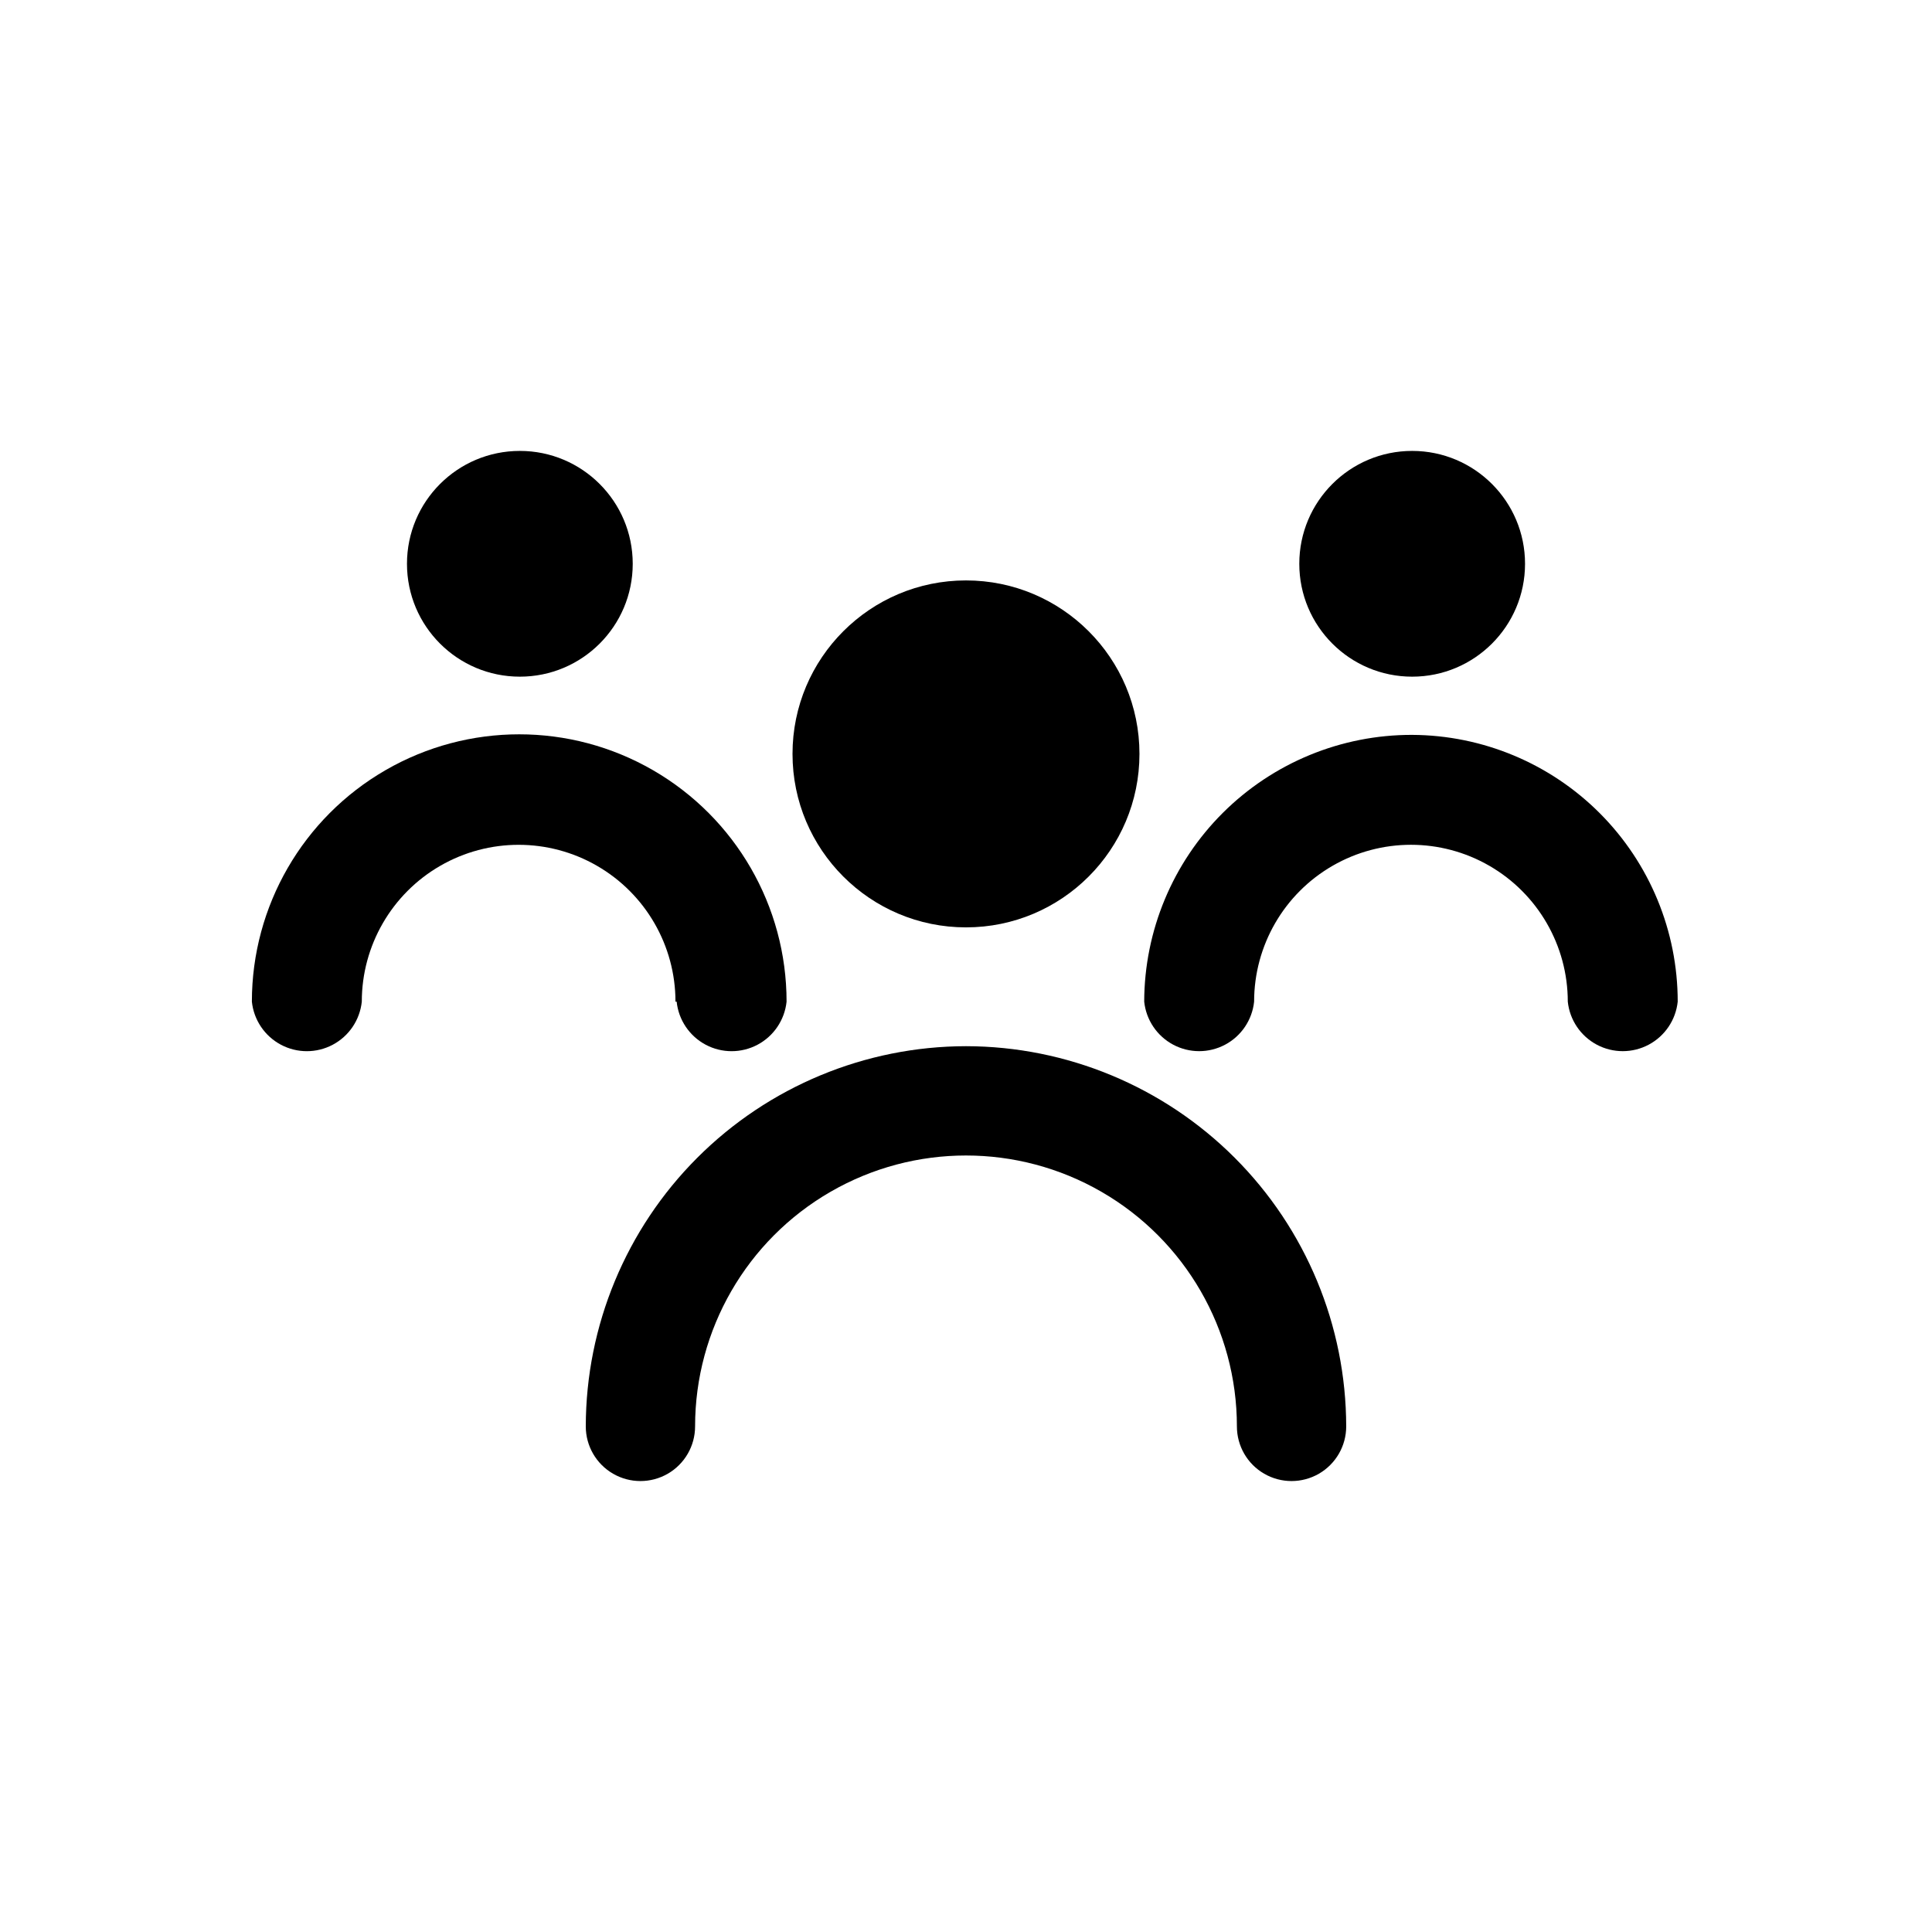
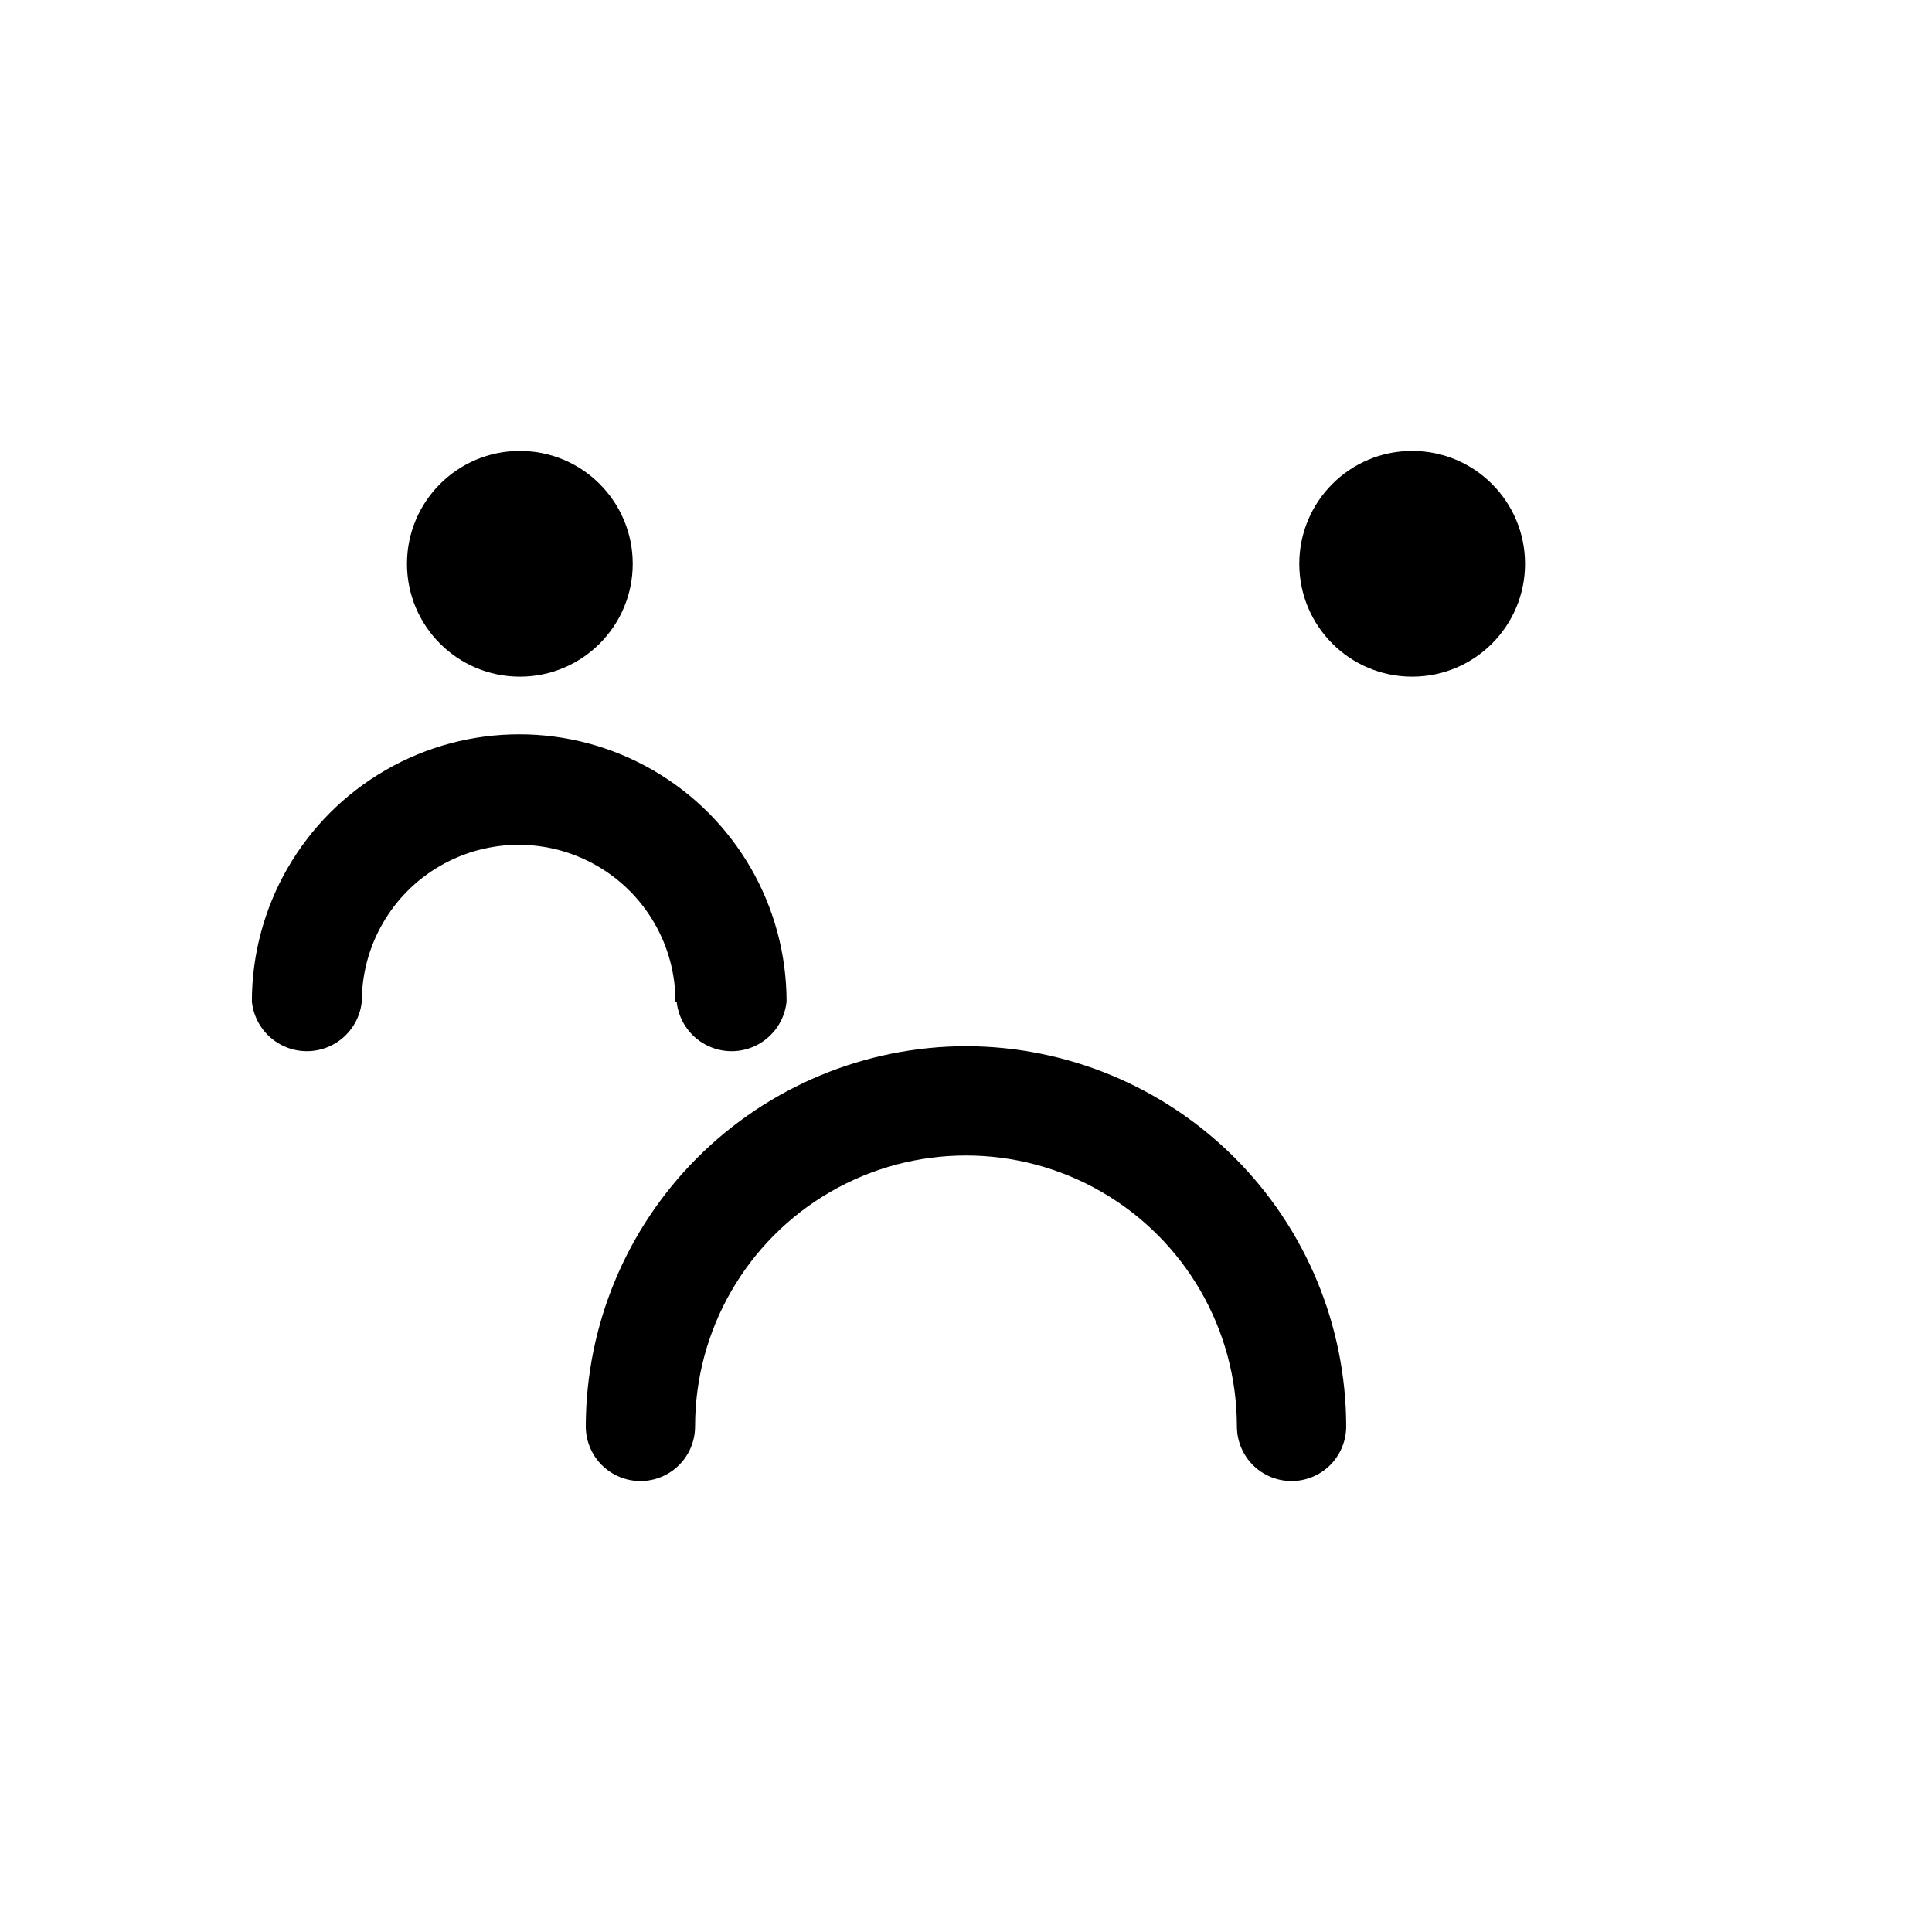
<svg xmlns="http://www.w3.org/2000/svg" fill="#000000" width="800px" height="800px" version="1.1" viewBox="144 144 512 512">
  <g>
-     <path d="m445.97 343.79c0 25.391-20.586 45.973-45.973 45.973-25.391 0-45.973-20.582-45.973-45.973s20.582-45.973 45.973-45.973c25.387 0 45.973 20.582 45.973 45.973" />
    <path d="m400 421.25c-26.711 0.039-52.316 10.672-71.203 29.559-18.891 18.887-29.52 44.492-29.559 71.203 0 5.176 2.758 9.957 7.242 12.543 4.481 2.586 10 2.586 14.484 0 4.481-2.586 7.242-7.367 7.242-12.543 0-25.648 13.684-49.352 35.895-62.176 22.215-12.824 49.582-12.824 71.793 0 22.215 12.824 35.898 36.527 35.898 62.176 0 5.176 2.758 9.957 7.242 12.543 4.481 2.586 10 2.586 14.484 0 4.481-2.586 7.242-7.367 7.242-12.543-0.043-26.711-10.672-52.316-29.559-71.203-18.891-18.887-44.492-29.52-71.203-29.559z" />
    <path d="m548.15 293.41c0 16.523-13.391 29.914-29.914 29.914-16.52 0-29.91-13.391-29.91-29.914 0-16.52 13.391-29.914 29.91-29.914 16.523 0 29.914 13.395 29.914 29.914" />
-     <path d="m518.23 338.75c-18.789-0.043-36.824 7.383-50.141 20.641-13.316 13.258-20.82 31.262-20.863 50.051 0.504 4.844 3.387 9.121 7.684 11.41 4.301 2.289 9.457 2.289 13.758 0 4.301-2.289 7.18-6.566 7.684-11.41 0-14.852 7.922-28.57 20.785-35.996 12.859-7.426 28.703-7.426 41.562 0s20.781 21.145 20.781 35.996c0.504 4.844 3.387 9.121 7.688 11.41 4.301 2.289 9.457 2.289 13.754 0 4.301-2.289 7.184-6.566 7.688-11.41 0-18.695-7.406-36.629-20.594-49.875-13.191-13.25-31.09-20.734-49.785-20.816z" />
    <path d="m311.68 293.41c0 16.523-13.395 29.914-29.914 29.914-16.523 0-29.914-13.391-29.914-29.914 0-16.52 13.391-29.914 29.914-29.914 16.52 0 29.914 13.395 29.914 29.914" />
    <path d="m323.32 409.45c0.504 4.844 3.387 9.121 7.688 11.41 4.297 2.289 9.453 2.289 13.754 0 4.301-2.289 7.18-6.566 7.688-11.41 0-25.312-13.504-48.699-35.426-61.355s-48.926-12.656-70.848 0c-21.922 12.656-35.426 36.043-35.426 61.355 0.504 4.844 3.387 9.121 7.688 11.41 4.297 2.289 9.457 2.289 13.754 0 4.301-2.289 7.184-6.566 7.688-11.41 0-14.852 7.922-28.57 20.781-35.996 12.859-7.426 28.703-7.426 41.562 0 12.863 7.426 20.785 21.145 20.785 35.996z" />
  </g>
</svg>